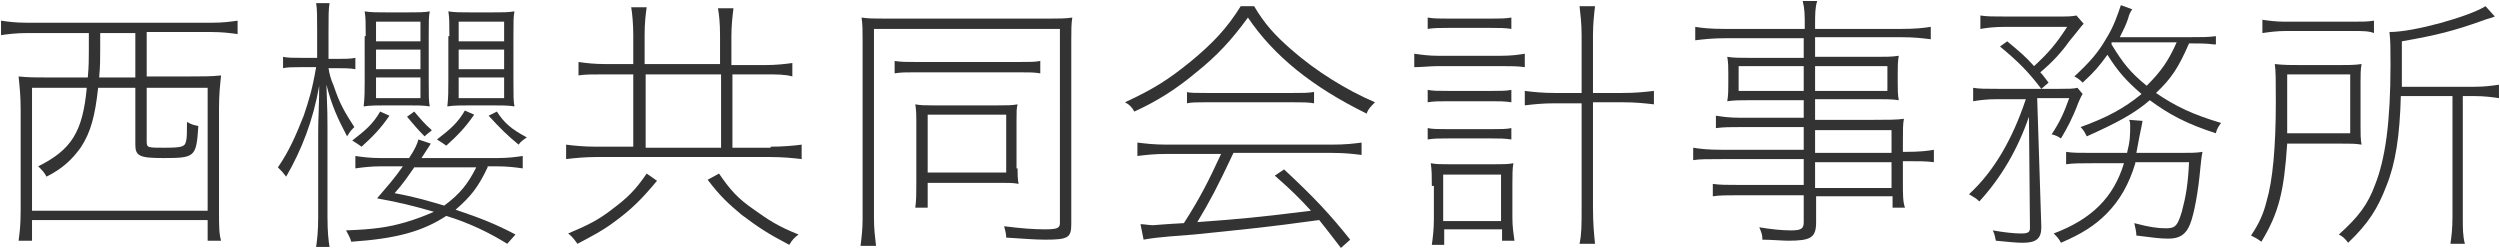
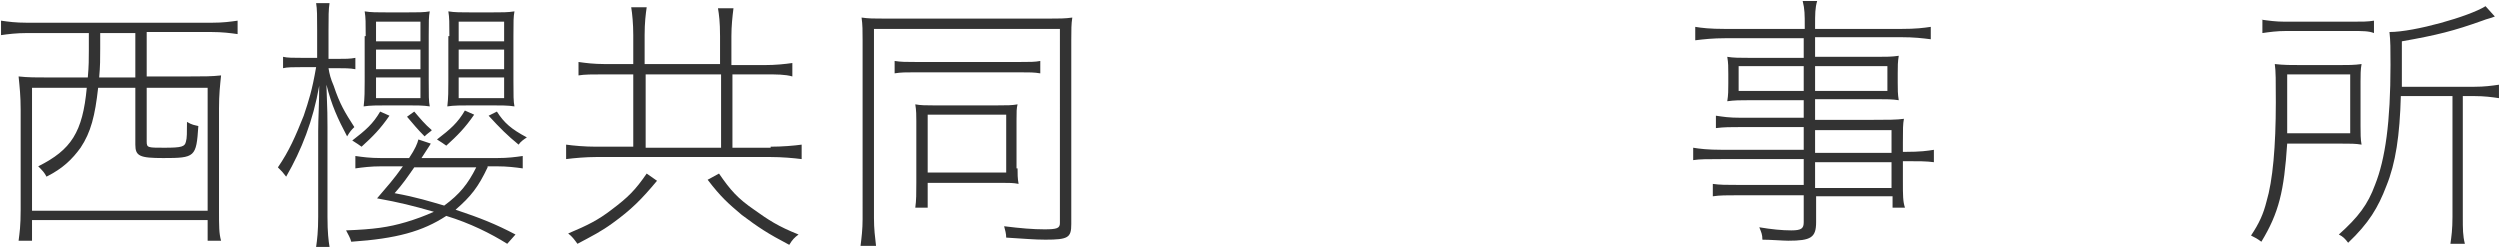
<svg xmlns="http://www.w3.org/2000/svg" version="1.1" id="レイヤー_1" x="0px" y="0px" viewBox="0 0 242 24" style="enable-background:new 0 0 242 24;" xml:space="preserve">
  <style type="text/css">
	.st0{fill:#333333;}
</style>
  <g>
    <path class="st0" d="M2.6,3.2c-1,0-1.8,0.1-2.5,0.2V2c0.7,0.1,1.4,0.2,2.5,0.2h17.9c1.1,0,1.8-0.1,2.5-0.2v1.3   c-0.7-0.1-1.5-0.2-2.5-0.2h-6.3v4.3h4.1c1.4,0,2.2,0,3.1-0.1c-0.1,1-0.2,1.8-0.2,3.2v9.8c0,1.6,0,2.3,0.2,3h-1.3v-2h-17v2H1.8   c0.1-0.8,0.2-1.4,0.2-3v-9.7c0-1.3-0.1-2.2-0.2-3.2c0.9,0.1,1.7,0.1,3,0.1h3.7c0.1-1.1,0.1-1.8,0.1-2.6V3.2H2.6z M3.1,8.5v11.9h17   V8.5h-5.9v5.2c0,0.6,0.1,0.6,1.7,0.6c1.7,0,2-0.1,2.1-0.6c0.1-0.3,0.1-0.9,0.1-1.9c0.5,0.3,0.7,0.3,1.1,0.4c-0.2,3-0.3,3.1-3.4,3.1   c-2.3,0-2.7-0.2-2.7-1.3V8.5H9.5c-0.3,2.7-0.7,4.3-1.7,5.8c-0.8,1.1-1.7,2-3.3,2.8c-0.2-0.4-0.4-0.6-0.8-1c3.2-1.6,4.3-3.3,4.7-7.6   H3.1z M9.7,4.7c0,1,0,1.7-0.1,2.8h3.5V3.2H9.7V4.7z" />
    <path class="st0" d="M29.2,6.5c-0.8,0-1.4,0-1.8,0.1V5.5c0.4,0.1,1,0.1,1.8,0.1h1.5V3c0-1.5,0-2.1-0.1-2.7h1.3   c-0.1,0.6-0.1,1.3-0.1,2.7v2.7h0.8c0.8,0,1.3,0,1.8-0.1v1.1c-0.5-0.1-1.1-0.1-1.8-0.1h-0.8c0.1,0.6,0.2,1,0.5,1.7   c0.6,1.8,1.1,2.6,2,4c-0.3,0.3-0.4,0.4-0.7,0.9c-0.9-1.7-1.5-3-2-5c0.1,2.7,0.1,3.2,0.1,4.1v8.7c0,1.5,0.1,2.3,0.2,2.9h-1.3   c0.1-0.7,0.2-1.5,0.2-2.9v-8.3c0-1.2,0.1-2.7,0.1-4.4c-0.6,3.4-1.7,6.2-3.2,8.8c-0.3-0.4-0.4-0.5-0.8-0.9c1.1-1.6,1.7-3,2.5-5   c0.5-1.5,0.8-2.4,1.2-4.7H29.2z M47.2,16.2c-0.9,1.9-1.6,2.8-3.1,4.1c2.4,0.8,3.9,1.4,5.8,2.4l-0.8,0.9c-1.6-1-3.6-2-5.9-2.7   c-2.3,1.5-4.8,2.2-9.2,2.5c-0.1-0.4-0.3-0.7-0.5-1.1c2.7-0.1,4.1-0.3,5.8-0.8c1-0.3,1.8-0.6,2.7-1c-2.1-0.6-3.3-0.9-5.5-1.3   c1.1-1.3,1.5-1.7,2.5-3.1h-2.1c-1,0-1.8,0.1-2.5,0.2v-1.2c0.7,0.1,1.4,0.2,2.5,0.2h2.7c0.6-0.9,0.8-1.4,0.9-1.8l1.2,0.4   c-0.1,0.2-0.4,0.6-0.9,1.4h7.3c1.1,0,1.8-0.1,2.5-0.2v1.2c-0.7-0.1-1.5-0.2-2.5-0.2H47.2z M37.7,11.2c-0.9,1.3-1.6,2-2.7,3   c-0.3-0.2-0.4-0.3-0.9-0.6c1.3-1,2-1.6,2.7-2.8L37.7,11.2z M35.4,3.5c0-1.3,0-1.8-0.1-2.4c0.6,0.1,1.2,0.1,2.3,0.1h1.7   c1.1,0,1.8,0,2.3-0.1c-0.1,0.5-0.1,1-0.1,2.4v4.3c0,1.5,0,2,0.1,2.5c-0.6-0.1-1.3-0.1-2.2-0.1h-1.8c-1,0-1.8,0-2.4,0.1   c0.1-0.8,0.1-1.6,0.1-2.4V3.5z M36.4,4h4.3V2.1h-4.3V4z M36.4,6.7h4.3V4.8h-4.3V6.7z M36.4,9.5h4.3v-2h-4.3V9.5z M40.1,16.2   c-0.7,1-1.1,1.6-1.9,2.5c2.2,0.4,3.4,0.8,4.8,1.2c1.5-1.1,2.3-2.1,3.1-3.7H40.1z M40.1,10.8c0.6,0.7,1,1.2,1.7,1.8l-0.1,0.1   c-0.1,0.1-0.3,0.2-0.6,0.5c-0.7-0.7-1.1-1.2-1.7-1.9L40.1,10.8z M45.9,11.1c-0.9,1.3-1.6,2-2.7,3c-0.3-0.2-0.4-0.3-0.9-0.6   c1.3-1,2-1.6,2.7-2.8L45.9,11.1z M43.5,3.5c0-1.3,0-1.8-0.1-2.4c0.6,0.1,1.2,0.1,2.3,0.1h1.8c1.1,0,1.7,0,2.3-0.1   c-0.1,0.5-0.1,1-0.1,2.4v4.3c0,1.5,0,2,0.1,2.5c-0.6-0.1-1.3-0.1-2.3-0.1h-1.8c-1,0-1.8,0-2.4,0.1c0.1-0.8,0.1-1.6,0.1-2.4V3.5z    M44.4,4h4.4V2.1h-4.4V4z M44.4,6.7h4.4V4.8h-4.4V6.7z M44.4,9.5h4.4v-2h-4.4V9.5z M48.1,10.8c0.7,1.1,1.4,1.7,2.9,2.5   c-0.3,0.2-0.6,0.4-0.8,0.7c-1.1-0.9-1.8-1.6-2.9-2.8L48.1,10.8z" />
    <path class="st0" d="M74.6,14.2c1.1,0,2.3-0.1,3-0.2v1.4c-0.8-0.1-1.9-0.2-3-0.2H57.7c-1,0-2.1,0.1-2.9,0.2v-1.4   c0.7,0.1,1.8,0.2,2.9,0.2h3.6V7.2h-2.8c-1.2,0-1.9,0-2.5,0.1V6c0.7,0.1,1.5,0.2,2.5,0.2h2.8V3.4c0-1.1-0.1-2.1-0.2-2.7h1.5   c-0.1,0.7-0.2,1.5-0.2,2.7v2.8h7.3V3.5c0-1.4-0.1-2.1-0.2-2.7h1.5c-0.1,0.8-0.2,1.7-0.2,2.7v2.8H74c1.1,0,2-0.1,2.7-0.2v1.3   C76,7.2,75.2,7.2,74,7.2h-3.1v7.1H74.6z M63.6,17.5c-1.5,1.8-2.5,2.8-4.3,4.1c-1.1,0.8-1.9,1.2-3.4,2c-0.3-0.4-0.5-0.7-0.9-1   c1.9-0.8,2.9-1.3,4.2-2.3c1.6-1.2,2.3-1.9,3.4-3.5L63.6,17.5z M69.8,7.2h-7.3v7.1h7.3V7.2z M69.6,16.8c1.1,1.6,1.8,2.4,3.4,3.5   c1.4,1,2.3,1.6,4.3,2.4c-0.4,0.3-0.6,0.5-0.9,1c-2.1-1.1-3-1.7-4.6-2.9c-1.3-1.1-2-1.7-3.3-3.4L69.6,16.8z" />
    <path class="st0" d="M84.6,21.1c0,1.1,0.1,1.8,0.2,2.7h-1.5c0.1-0.8,0.2-1.6,0.2-2.6V3.9c0-0.9,0-1.5-0.1-2.2   c0.7,0.1,1.2,0.1,2.2,0.1h16c0.9,0,1.5,0,2.2-0.1c-0.1,0.6-0.1,1.2-0.1,2.2v17.8c0,1.3-0.3,1.5-2.5,1.5c-1.1,0-2.1-0.1-3.8-0.2   c0-0.4-0.1-0.7-0.2-1.1c1.6,0.2,2.8,0.3,3.9,0.3c1.2,0,1.5-0.1,1.5-0.6V2.8H84.6V21.1z M86.6,5.9C87.2,6,87.7,6,88.7,6h10   c1,0,1.5,0,2-0.1v1.2c-0.6-0.1-1-0.1-2-0.1H88.6c-0.9,0-1.4,0-2,0.1V5.9z M98.5,16.3c0,0.5,0,1,0.1,1.5c-0.5-0.1-0.9-0.1-1.6-0.1   h-7.2v2.4h-1.2c0.1-0.7,0.1-1.4,0.1-2.4v-6c0-0.5,0-1-0.1-1.6c0.5,0.1,1.1,0.1,1.7,0.1h6.3c0.8,0,1.4,0,1.9-0.1   c-0.1,0.4-0.1,0.7-0.1,1.5V16.3z M89.8,16.7h7.6v-5.6h-7.6V16.7z" />
-     <path class="st0" d="M121.4,0.6c1,1.7,2,2.8,3.6,4.2c2.4,2.1,5.3,3.9,8.1,5.1c-0.4,0.4-0.7,0.7-0.8,1.1c-5.3-2.6-9-5.6-11.5-9.3   c-1.6,2.2-3,3.7-5,5.3c-1.9,1.6-3.8,2.8-6,3.8c-0.2-0.4-0.5-0.7-0.9-0.9c2.8-1.3,4.2-2.2,6.3-3.9c2.2-1.8,3.6-3.3,4.9-5.4H121.4z    M110.4,21.7c0.4,0,0.8,0.1,1.2,0.1c0.1,0,1.1-0.1,3-0.2c1.6-2.5,2.4-4.1,3.6-6.7H113c-1.3,0-2.1,0.1-2.9,0.2v-1.3   c0.8,0.1,1.6,0.2,2.9,0.2h15.9c1.3,0,2.2-0.1,2.9-0.2V15c-0.8-0.1-1.6-0.2-2.9-0.2h-9.5c-1.6,3.4-2.3,4.7-3.5,6.7   c4.2-0.3,6.2-0.5,11-1.1c-1.2-1.3-1.8-1.9-3.5-3.4l0.9-0.6c2.9,2.7,4.4,4.3,6.4,6.8l-0.9,0.8c-1-1.3-1.3-1.7-2.1-2.7   c-5,0.7-8.2,1-12.1,1.4c-4.1,0.3-4.3,0.4-4.9,0.5L110.4,21.7z M114.8,8.9c0.4,0.1,1,0.1,2,0.1h8.3c1,0,1.6,0,2.1-0.1V10   c-0.5-0.1-1.2-0.1-2.1-0.1h-8.3c-0.9,0-1.5,0-1.9,0.1V8.9z" />
-     <path class="st0" d="M136.9,5.2c0.7,0.1,1.4,0.2,2.3,0.2h6.1c1,0,1.7-0.1,2.3-0.2v1.3c-0.7-0.1-1.4-0.1-2.3-0.1h-6.1   c-0.8,0-1.5,0.1-2.3,0.1V5.2z M146.3,2.8c-0.6-0.1-1.2-0.1-2-0.1h-4.1c-0.8,0-1.4,0-2,0.1V1.7c0.6,0.1,1.1,0.1,2,0.1h4.1   c0.9,0,1.4,0,2-0.1V2.8z M146.3,9.9c-0.7-0.1-1.1-0.1-1.9-0.1h-4.2c-0.9,0-1.4,0-2,0.1V8.7c0.5,0.1,1,0.1,2,0.1h4.2   c0.9,0,1.4,0,1.9-0.1V9.9z M146.3,13.5c-0.7-0.1-1.1-0.1-1.9-0.1h-4.2c-0.9,0-1.4,0-2,0.1v-1.1c0.5,0.1,1,0.1,2,0.1h4.2   c0.9,0,1.4,0,1.9-0.1V13.5z M138.6,18c0-0.9,0-1.5-0.1-2.2c0.5,0.1,1,0.1,1.8,0.1h4.4c0.7,0,1.3,0,1.8-0.1   c-0.1,0.5-0.1,1.1-0.1,2.1v3.2c0,0.8,0.1,1.5,0.2,2.2h-1.2v-1.1h-5.6v1.5h-1.2c0.1-0.7,0.2-1.5,0.2-2.5V18z M139.7,21.4h5.6v-4.5   h-5.6V21.4z M150.5,10c-1.2,0-2.1,0.1-2.9,0.2V8.8c0.8,0.1,1.7,0.2,2.9,0.2h2.6V3.4c0-1.1-0.1-1.9-0.2-2.8h1.5   c-0.1,0.8-0.2,1.8-0.2,2.8V9h2.8c1.4,0,2.2-0.1,3.1-0.2v1.3c-0.9-0.1-1.7-0.2-3.1-0.2h-2.8v10.1c0,1.7,0.1,2.6,0.2,3.6h-1.5   c0.2-1,0.2-1.7,0.2-3.6V10H150.5z" />
    <path class="st0" d="M174.6,9.7h-5.3c-0.8,0-1.4,0-2.1,0.1c0.1-0.6,0.1-1.1,0.1-1.7V7.2c0-0.7,0-1.1-0.1-1.7   c0.6,0.1,1.2,0.1,2.1,0.1h5.3V3.7H167c-1.2,0-2.1,0.1-2.9,0.2V2.6c0.6,0.1,1.4,0.2,2.9,0.2h7.7V2.6c0-1.2,0-1.7-0.2-2.5h1.4   c-0.2,0.7-0.2,1.2-0.2,2.5v0.2h8.3c1.5,0,2.2-0.1,2.9-0.2v1.2c-0.8-0.1-1.6-0.2-2.9-0.2h-8.3v1.9h6c0.9,0,1.4,0,2.1-0.1   c-0.1,0.6-0.1,1-0.1,1.7v0.9c0,0.7,0,1.1,0.1,1.7c-0.6-0.1-1.3-0.1-2.1-0.1h-6v2h5.6c1.4,0,2.3,0,3-0.1c-0.1,0.5-0.1,1-0.1,2.3v0.9   h0.2c1.5,0,2.2-0.1,2.8-0.2v1.2c-0.7-0.1-1.5-0.1-2.8-0.1h-0.2v2c0,1.3,0,1.9,0.2,2.5h-1.2v-1.1h-7.4v2.5c0,1.5-0.5,1.8-2.7,1.8   c-0.5,0-1.7-0.1-2.5-0.1c0-0.5-0.1-0.7-0.3-1.2c1.2,0.2,2.2,0.3,3.1,0.3c1,0,1.2-0.2,1.2-0.8v-2.6h-6.3c-1.2,0-1.8,0-2.5,0.1v-1.2   c0.7,0.1,1.3,0.1,2.5,0.1h6.3v-2.5h-7.9c-1.4,0-2.2,0-2.8,0.1v-1.2c0.6,0.1,1.4,0.2,2.8,0.2h7.9v-2.2h-6c-1.1,0-1.7,0-2.5,0.1v-1.2   c0.7,0.1,1.2,0.2,2.5,0.2h6V9.7z M174.6,6.4h-6.3v2.4h6.3V6.4z M182.7,8.8V6.4h-7v2.4H182.7z M183.1,12.6h-7.4v2.2h7.4V12.6z    M183.1,18.2v-2.5h-7.4v2.5H183.1z" />
-     <path class="st0" d="M197.6,22c0,1.1-0.5,1.5-1.8,1.5c-0.7,0-1.5-0.1-2.6-0.2c-0.1-0.4-0.1-0.6-0.3-1c1.1,0.2,2.1,0.3,2.7,0.3   c0.3,0,0.5,0,0.7-0.1c0.2-0.1,0.2-0.3,0.2-0.5l-0.1-10.7c-1.1,3.2-2.7,5.9-4.8,8.2c-0.3-0.3-0.5-0.4-1-0.7c2.4-2.2,4.2-5.3,5.5-9.2   h-2.7c-1.1,0-1.8,0.1-2.4,0.2V8.5c0.6,0.1,1.2,0.1,2.4,0.1h5.9c0.9,0,1.4,0,1.8-0.1l0.5,0.6c-0.2,0.3-0.2,0.4-0.4,0.8   c-0.6,1.6-1.1,2.5-1.7,3.5c-0.3-0.2-0.5-0.3-0.9-0.4c0.8-1.2,1.2-2.1,1.7-3.5h-3.1L197.6,22z M201.7,2.3c-0.3,0.3-0.4,0.5-1.4,1.7   c-0.7,1-1.6,2-2.8,3c0.3,0.3,0.4,0.5,0.8,1l-0.7,0.6c-1.3-1.7-2.2-2.6-4-4.1l0.7-0.5c1.2,1,1.7,1.4,2.6,2.4   c1.4-1.3,2.1-2.1,3.2-3.8h-6c-1.1,0-1.8,0.1-2.4,0.2V1.5c0.6,0.1,1.3,0.1,2.5,0.1h4.7c1.3,0,1.6,0,2.1-0.1L201.7,2.3z M206.7,15.8   c-0.6,2-1.5,3.6-2.8,4.9c-1.1,1.1-2.3,1.9-4.4,2.8c-0.2-0.4-0.4-0.6-0.7-0.9c3.7-1.4,5.8-3.5,6.8-6.8h-3c-1.2,0-1.9,0-2.6,0.1v-1.2   c0.6,0.1,1.3,0.1,2.6,0.1h3.3c0.3-1.2,0.3-1.7,0.3-2.7c0-0.1,0-0.3-0.1-0.5l1.3,0.1c-0.1,0.5-0.1,0.6-0.3,1.5   c-0.2,1.1-0.2,1.1-0.3,1.6h4.2c1.1,0,1.6,0,2.2-0.1c-0.1,0.5-0.1,0.6-0.2,1.5c-0.2,2.3-0.6,4.5-1,5.5c-0.4,1-1,1.4-2.1,1.4   c-0.8,0-1.5-0.1-3.1-0.3c0-0.4-0.1-0.7-0.2-1.2c1.5,0.4,2.3,0.5,3.1,0.5c0.9,0,1.1-0.3,1.5-1.6c0.4-1.5,0.6-2.7,0.7-4.8H206.7z    M214.3,4.3c-0.7-0.1-1.3-0.1-2.4-0.1c-1,2.3-1.7,3.4-3.2,4.8c1.9,1.3,3.6,2.1,6.3,2.9c-0.2,0.3-0.4,0.5-0.5,1   c-2.8-0.9-4.5-1.8-6.4-3.2c-1.5,1.3-3.2,2.2-6.1,3.5c-0.2-0.4-0.3-0.6-0.6-0.9c2.5-0.9,4.2-1.8,5.9-3.2c-1.5-1.3-2.3-2.2-3.3-3.8   c-0.8,1.1-1.2,1.6-2.4,2.7c-0.2-0.2-0.4-0.4-0.8-0.6c1.5-1.4,2.3-2.3,3.1-3.7c0.7-1.1,1.1-2.3,1.4-3.2l1.1,0.4   c-0.2,0.3-0.3,0.5-0.4,0.9c-0.2,0.6-0.4,1-0.8,1.8h6.8c1.1,0,1.8,0,2.5-0.1V4.3z M204.4,4.3c1.1,1.8,1.8,2.7,3.4,4   c1.4-1.4,2.1-2.4,2.9-4.2h-6.3L204.4,4.3z" />
    <path class="st0" d="M221.4,13.9c-0.3,4.6-0.8,6.7-2.5,9.5c-0.4-0.3-0.6-0.4-1-0.6c0.8-1.2,1.2-2.1,1.5-3.3c0.6-2,0.9-5.3,0.9-9.6   c0-2.1,0-3-0.1-3.7c0.9,0.1,1.5,0.1,2.7,0.1h3.4c1,0,1.6,0,2.3-0.1c-0.1,0.5-0.1,1.1-0.1,1.7v4.3c0,0.7,0,1.3,0.1,1.8   c-0.6-0.1-1-0.1-2.2-0.1H221.4z M218.9,1.9c0.7,0.1,1.4,0.2,2.3,0.2h6.4c1.1,0,1.6,0,2.2-0.1v1.2C229.3,3,228.7,3,227.7,3h-6.4   c-0.9,0-1.6,0.1-2.3,0.2V1.9z M227.5,12.9V7.2h-6.1v3.2c0,1.4,0,1.5,0,2.5H227.5z M239.5,8.4c1,0,1.7-0.1,2.4-0.2v1.3   c-0.7-0.1-1.4-0.2-2.4-0.2h-1.1V21c0,1.2,0,1.8,0.2,2.6h-1.4c0.1-0.7,0.2-1.4,0.2-2.6V9.3h-5c-0.1,3.8-0.5,6.5-1.4,8.7   c-0.8,2.1-1.7,3.6-3.7,5.5c-0.3-0.4-0.5-0.6-0.9-0.8c1.9-1.7,2.8-2.9,3.5-4.8c1-2.5,1.5-6.1,1.5-11.6c0-1.6,0-2.3-0.1-3.2   c2.4,0,7.7-1.5,9.3-2.5l0.9,1c-0.5,0.2-0.7,0.2-1.2,0.4c-2.8,1-4.4,1.4-7.8,2v2.7c0,0.6,0,0.9,0,1.7H239.5z" />
  </g>
</svg>